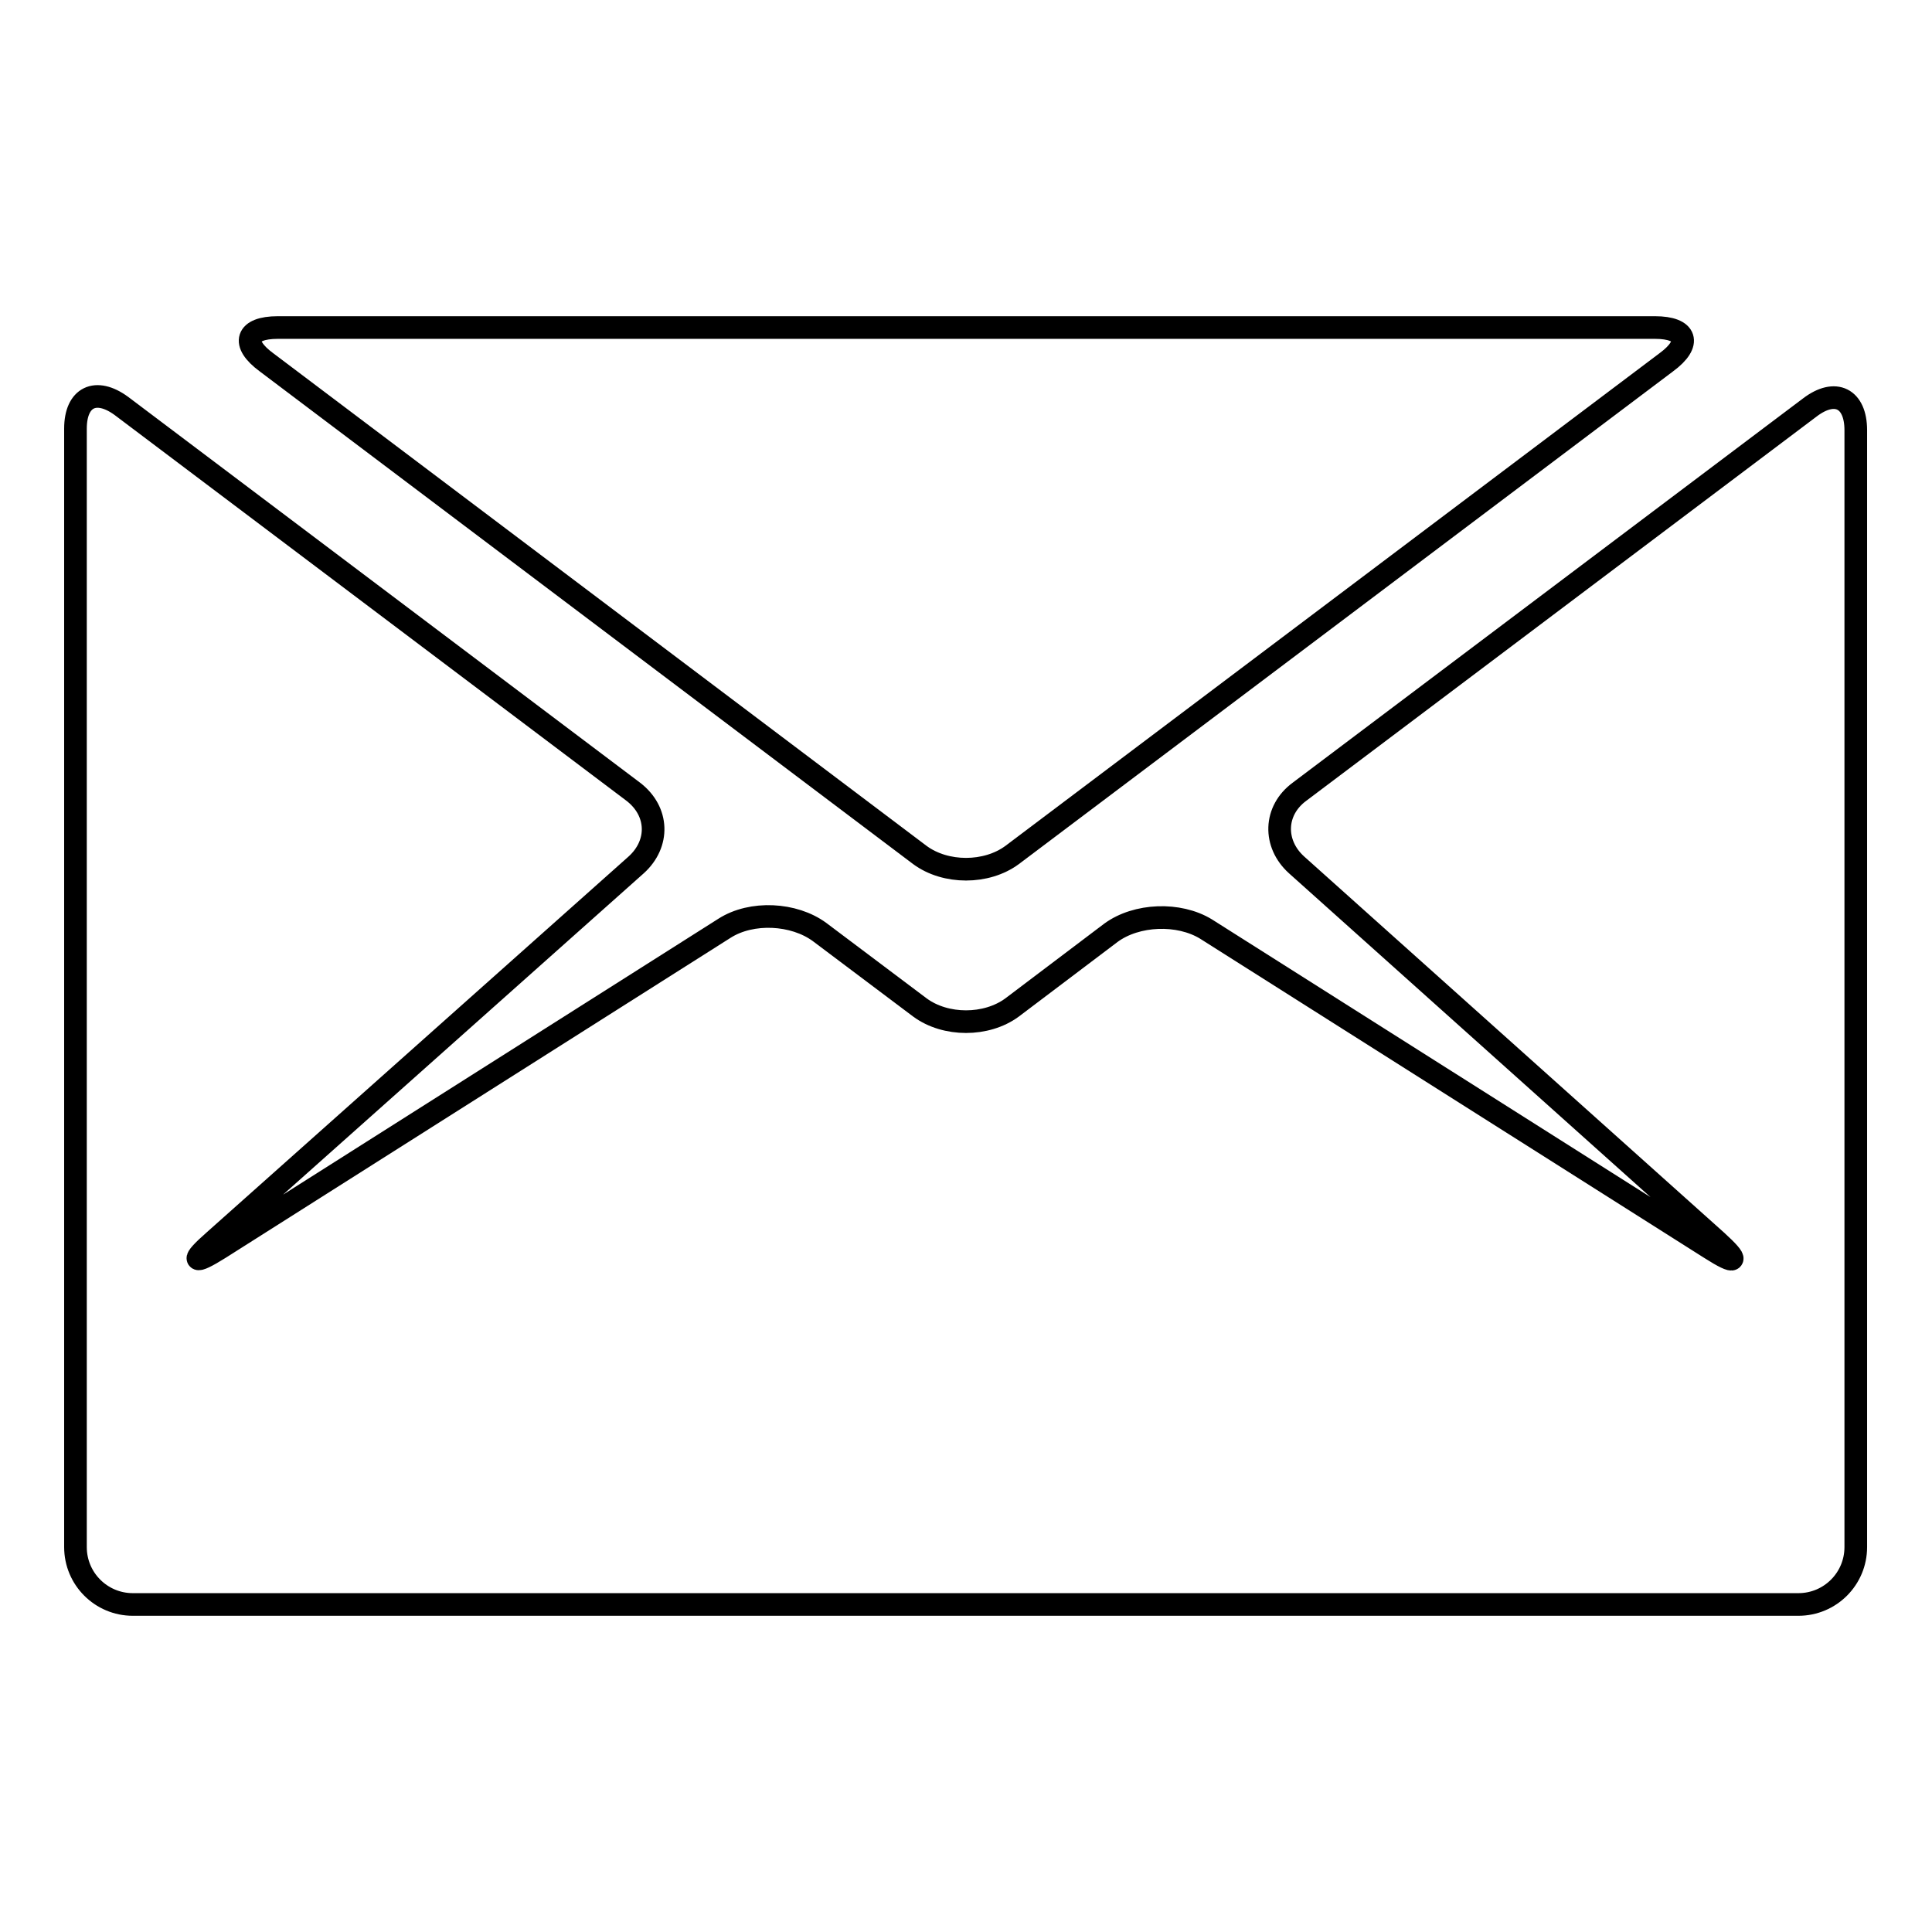
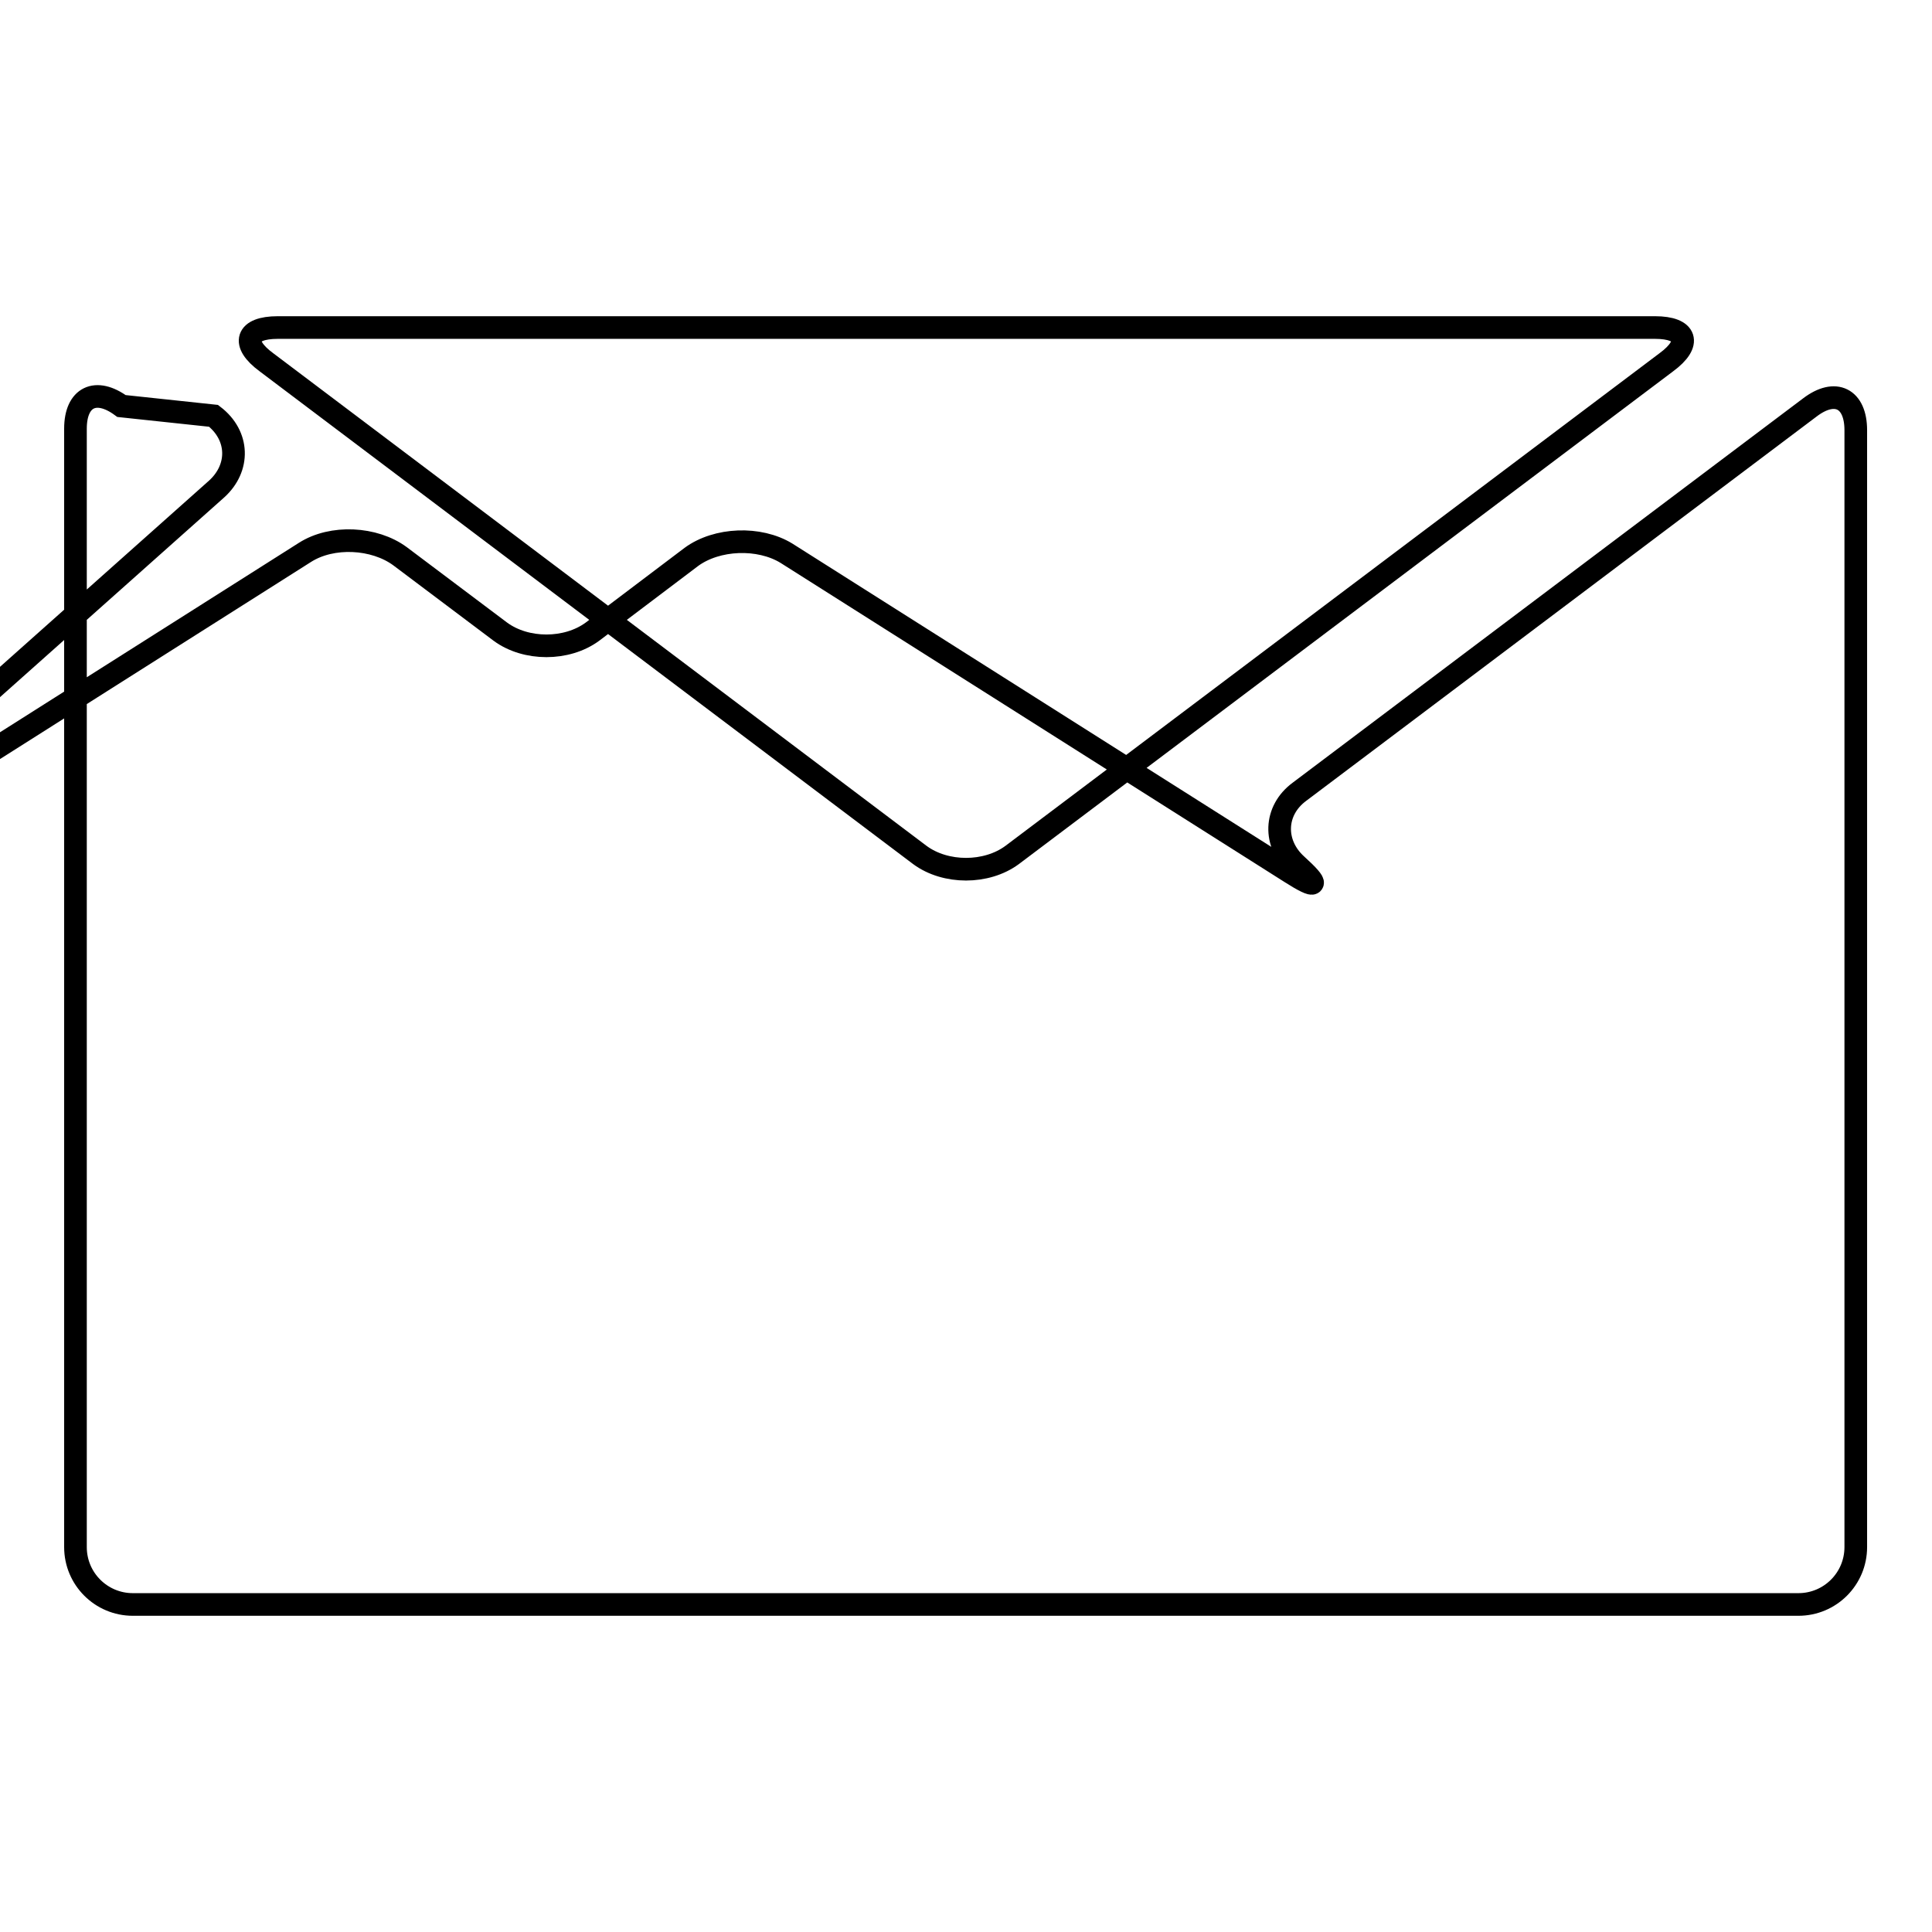
<svg xmlns="http://www.w3.org/2000/svg" version="1.1" x="0px" y="0px" viewBox="0 0 256 256" enable-background="new 0 0 256 256" xml:space="preserve">
  <g>
-     <path stroke-width="3" fill-opacity="0" stroke="#000000" d="M220.8,48c3.4-2.5,2.7-4.6-1.5-4.6H36.8c-4.2,0-4.9,2.1-1.5,4.6l86.6,65.3c3.4,2.5,8.8,2.5,12.2,0L220.8,48 z M172.2,104.9c-3.4,2.5-3.5,6.9-0.4,9.7l55.6,49.8c3.1,2.8,2.8,3.3-0.8,1l-66.8-42.3c-3.6-2.2-9.2-2-12.6,0.5l-13.1,9.9 c-3.4,2.5-8.8,2.5-12.2,0l-13.3-10c-3.4-2.5-9-2.8-12.6-0.5l-66.9,42.4c-3.5,2.2-3.9,1.8-0.7-1l55.9-49.8c3.1-2.8,3-7.1-0.4-9.7 L16.1,53.8c-3.4-2.5-6.1-1.2-6.1,3V205c0,4.2,3.4,7.6,7.6,7.6h220.7c4.2,0,7.6-3.4,7.6-7.6v-148c0-4.2-2.7-5.6-6.1-3L172.2,104.9z" />
+     <path stroke-width="3" fill-opacity="0" stroke="#000000" d="M220.8,48c3.4-2.5,2.7-4.6-1.5-4.6H36.8c-4.2,0-4.9,2.1-1.5,4.6l86.6,65.3c3.4,2.5,8.8,2.5,12.2,0L220.8,48 z M172.2,104.9c-3.4,2.5-3.5,6.9-0.4,9.7c3.1,2.8,2.8,3.3-0.8,1l-66.8-42.3c-3.6-2.2-9.2-2-12.6,0.5l-13.1,9.9 c-3.4,2.5-8.8,2.5-12.2,0l-13.3-10c-3.4-2.5-9-2.8-12.6-0.5l-66.9,42.4c-3.5,2.2-3.9,1.8-0.7-1l55.9-49.8c3.1-2.8,3-7.1-0.4-9.7 L16.1,53.8c-3.4-2.5-6.1-1.2-6.1,3V205c0,4.2,3.4,7.6,7.6,7.6h220.7c4.2,0,7.6-3.4,7.6-7.6v-148c0-4.2-2.7-5.6-6.1-3L172.2,104.9z" />
  </g>
</svg>